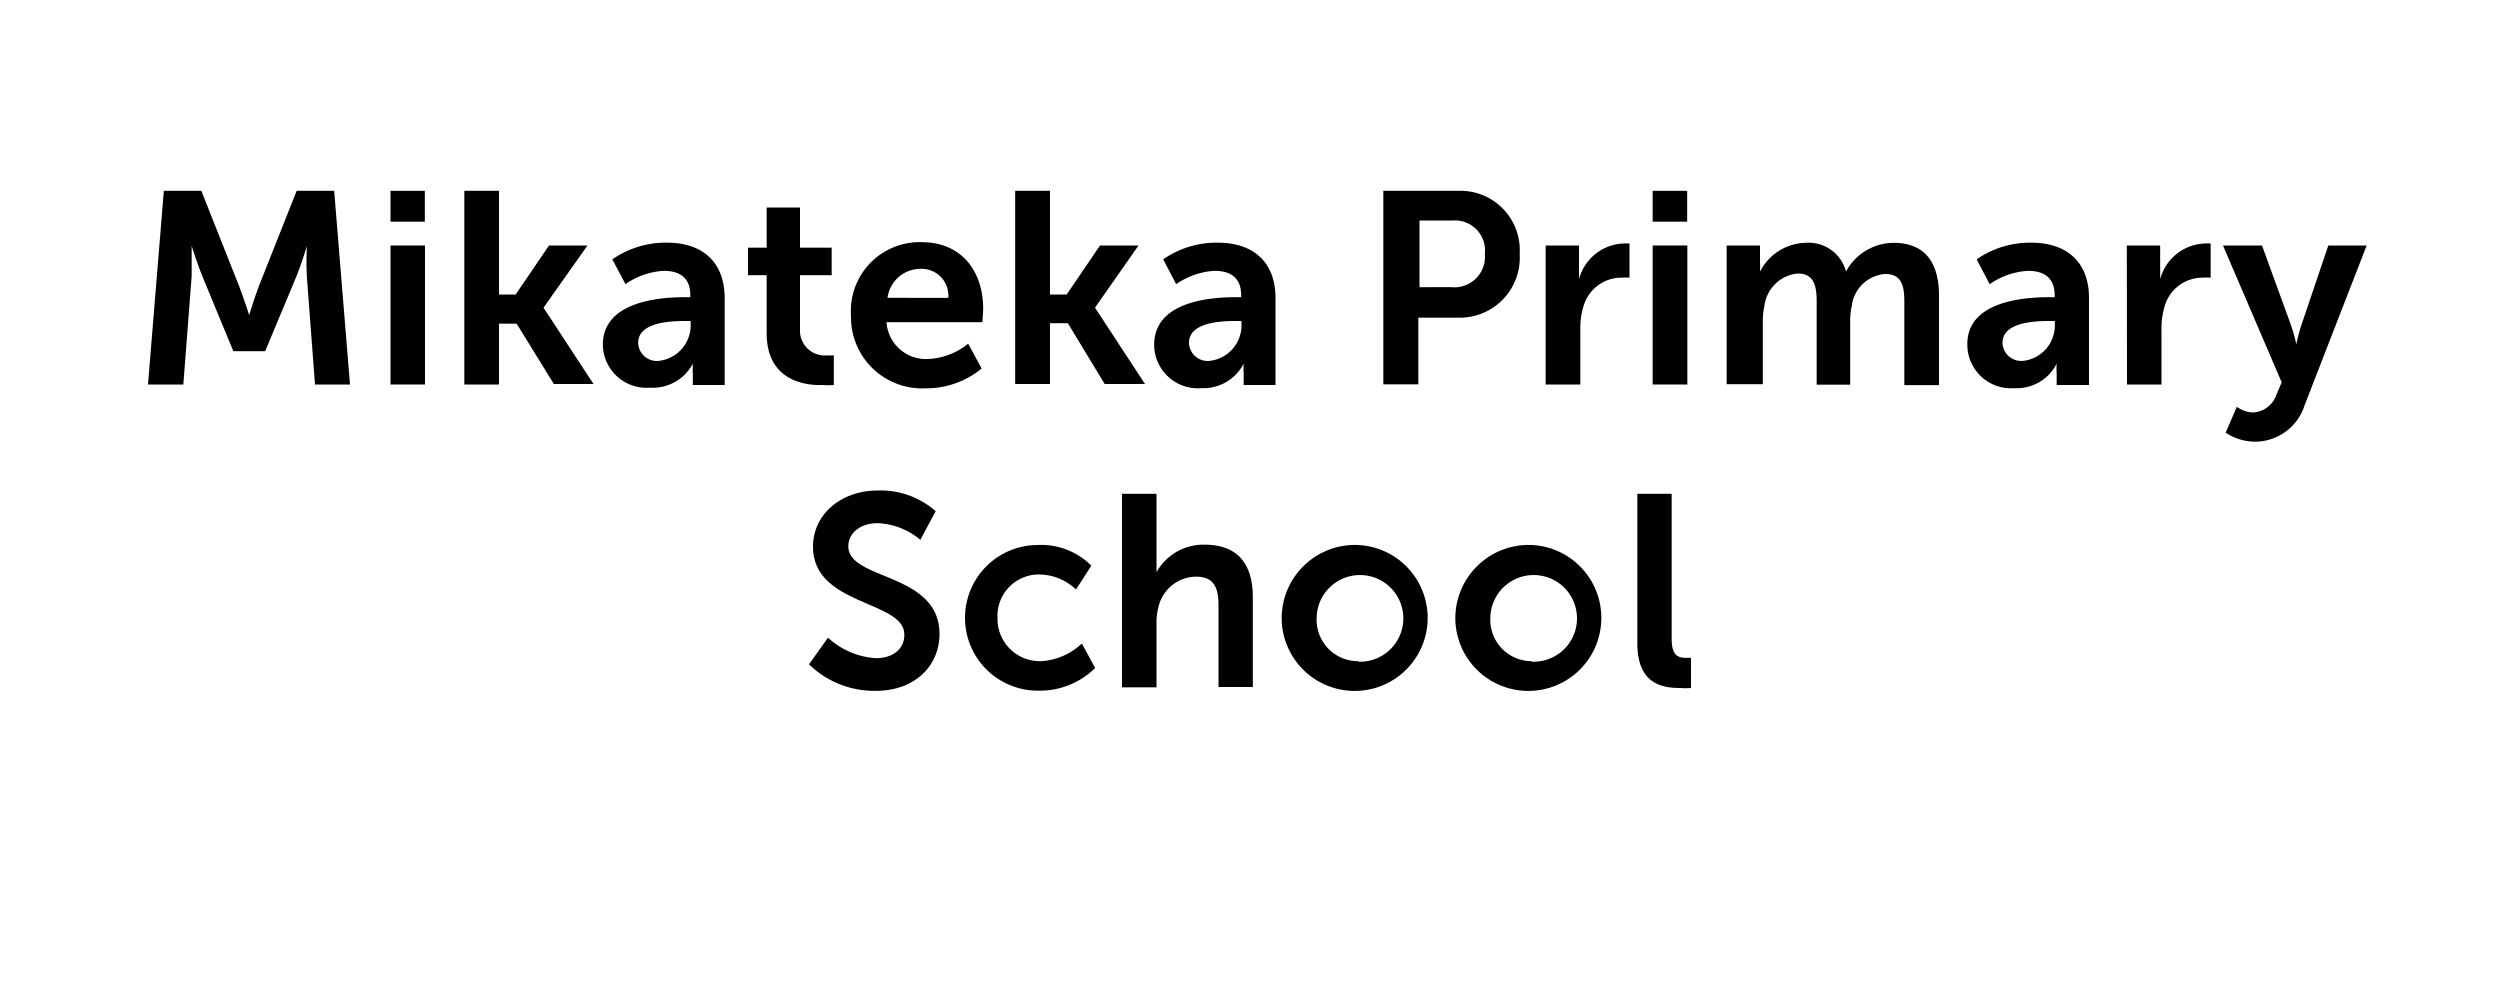
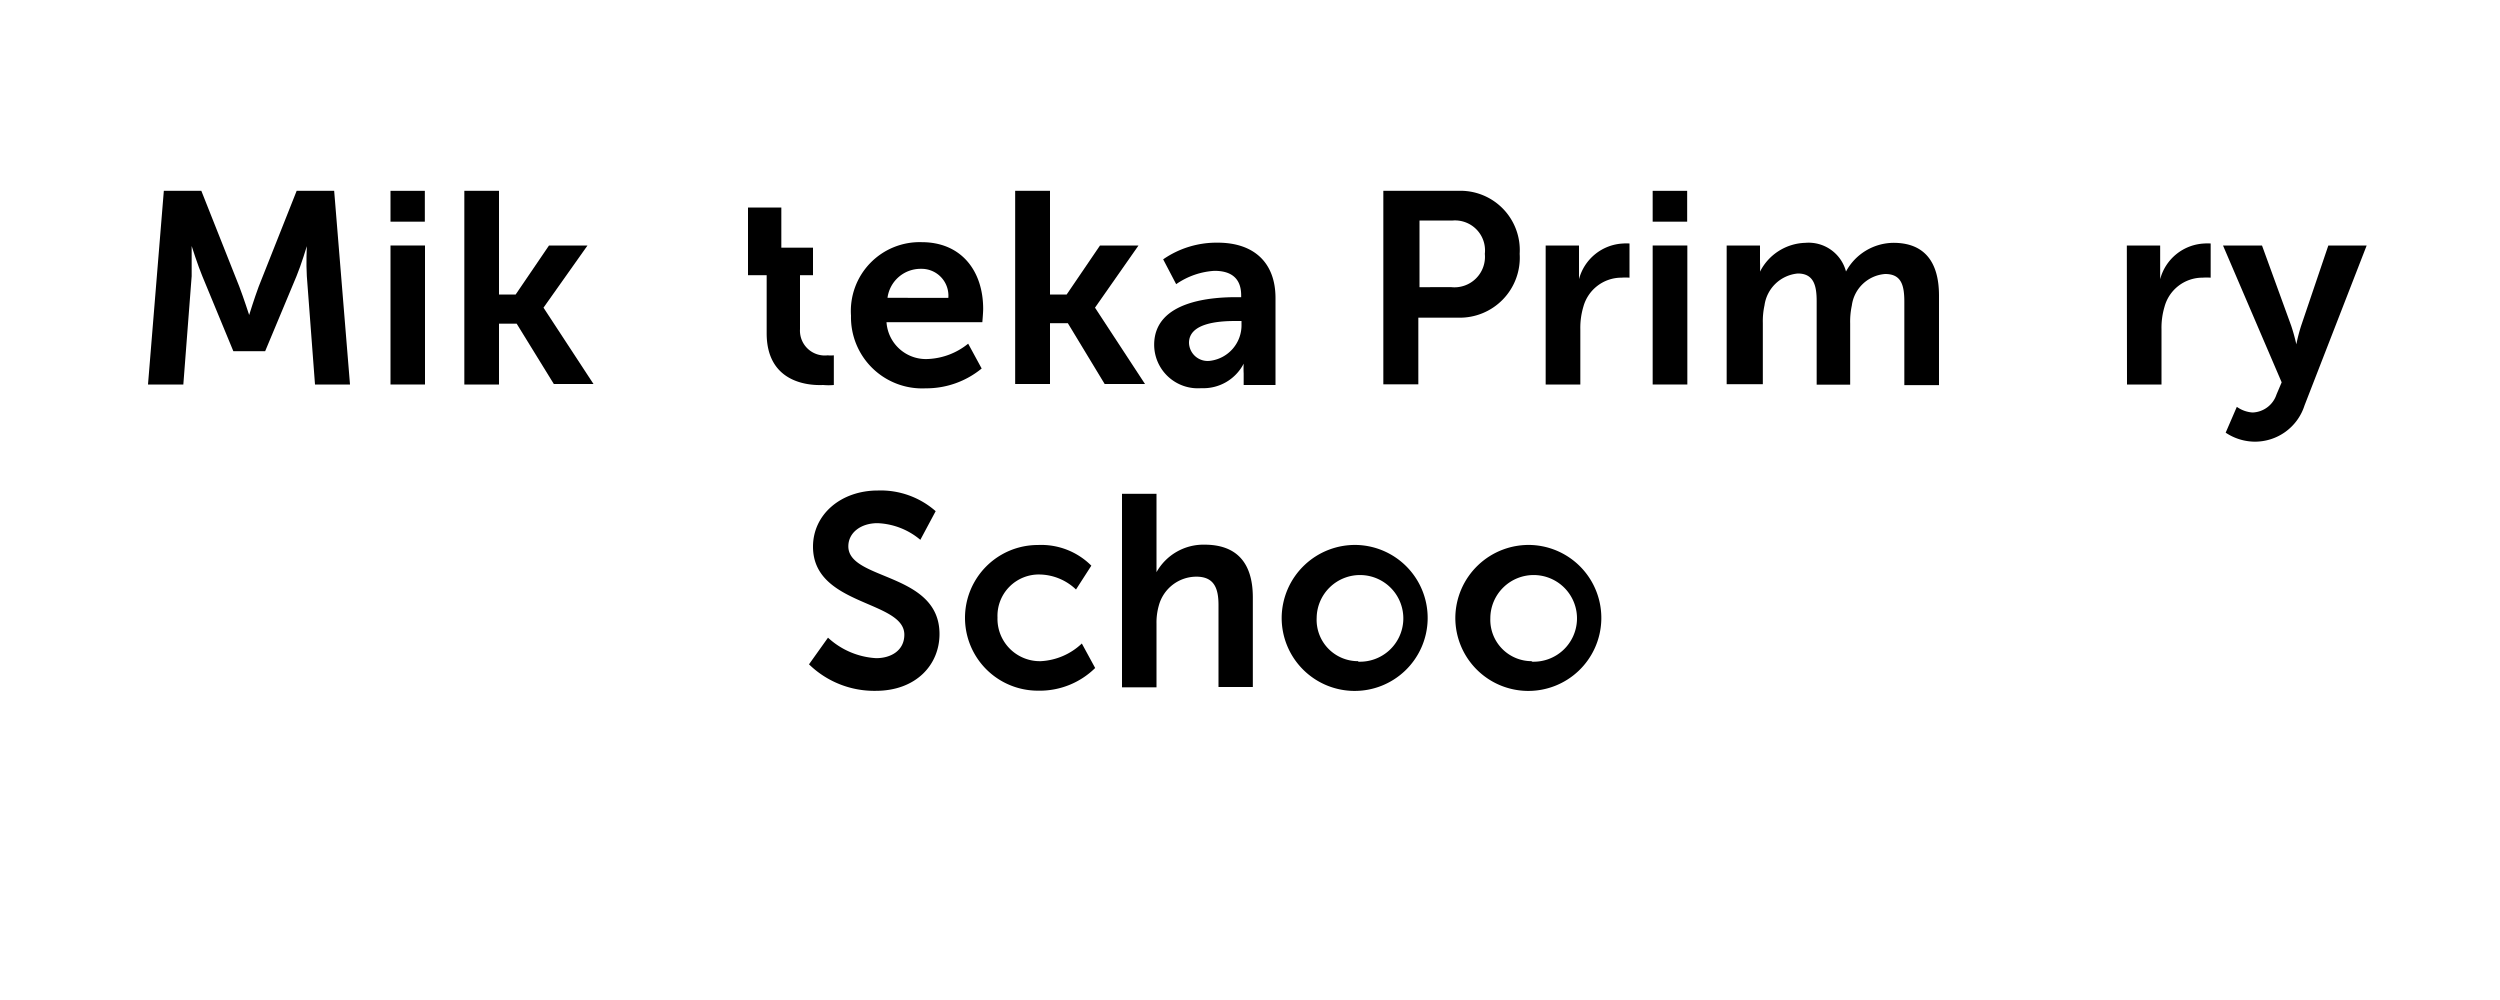
<svg xmlns="http://www.w3.org/2000/svg" id="Layer_1" data-name="Layer 1" width="150" height="60" viewBox="0 0 150 60">
  <title>SA logos v2</title>
  <g>
    <path d="M9.83,11.45h2.25l2.28,5.75c.26.68.59,1.7.59,1.7h0s.31-1,.57-1.7l2.28-5.75h2.25L21,23.07h-2.1l-.49-6.5c-.05-.76,0-1.8,0-1.8h0s-.34,1.13-.62,1.8l-1.88,4.5H14l-1.86-4.5c-.28-.67-.64-1.81-.64-1.81h0s0,1.05,0,1.81L11,23.07H8.88Z" />
    <path d="M23.43,11.45h2.06V13.3H23.43Zm0,3.28H25.5v8.34H23.43Z" />
    <path d="M27.86,11.45h2.08v6.22h1l2-2.94h2.31l-2.64,3.73v0l3,4.58H33.23L31,19.42H29.94v3.65H27.86Z" />
-     <path d="M41.14,17.83h.28v-.11c0-1.1-.69-1.47-1.6-1.47a4.44,4.44,0,0,0-2.29.8l-.79-1.49a5.62,5.62,0,0,1,3.27-1c2.19,0,3.47,1.21,3.47,3.32v5.22H41.57v-.69a5.73,5.73,0,0,1,0-.59h0A2.72,2.72,0,0,1,39,23.26a2.62,2.62,0,0,1-2.83-2.6C36.2,18,39.78,17.83,41.14,17.83Zm-1.59,3.82a2.15,2.15,0,0,0,1.89-2.2v-.19h-.36c-1.07,0-2.79.14-2.79,1.31A1.12,1.12,0,0,0,39.55,21.65Z" />
-     <path d="M46,16.51H44.88V14.86H46V12.45h2v2.41h1.9v1.65H48v3.24a1.49,1.49,0,0,0,1.66,1.57,2,2,0,0,0,.37,0V23.1a3.46,3.46,0,0,1-.64,0C48.26,23.15,46,22.81,46,20Z" />
+     <path d="M46,16.51H44.88V14.86V12.45h2v2.41h1.9v1.65H48v3.24a1.49,1.49,0,0,0,1.66,1.57,2,2,0,0,0,.37,0V23.1a3.46,3.46,0,0,1-.64,0C48.26,23.15,46,22.81,46,20Z" />
    <path d="M55.3,14.53c2.4,0,3.69,1.75,3.69,4,0,.24-.05.8-.05.8H53.19a2.37,2.37,0,0,0,2.5,2.21,4.1,4.1,0,0,0,2.4-.92l.81,1.49a5.24,5.24,0,0,1-3.36,1.19,4.27,4.27,0,0,1-4.48-4.36A4.13,4.13,0,0,1,55.3,14.53Zm1.6,3.34a1.61,1.61,0,0,0-1.65-1.74,2,2,0,0,0-2,1.74Z" />
    <path d="M60.91,11.45H63v6.22h1l2-2.94h2.31L65.7,18.46v0l3,4.58H66.28l-2.21-3.65H63v3.65H60.91Z" />
    <path d="M74.19,17.83h.28v-.11c0-1.1-.69-1.47-1.6-1.47a4.5,4.5,0,0,0-2.3.8l-.78-1.49a5.62,5.62,0,0,1,3.27-1c2.19,0,3.47,1.21,3.47,3.32v5.22H74.62v-.69a5.73,5.73,0,0,1,0-.59h0a2.72,2.72,0,0,1-2.54,1.47,2.62,2.62,0,0,1-2.83-2.6C69.25,18,72.83,17.83,74.19,17.83ZM72.6,21.65a2.15,2.15,0,0,0,1.89-2.2v-.19h-.37c-1.06,0-2.78.14-2.78,1.31A1.12,1.12,0,0,0,72.6,21.65Z" />
    <path d="M83,11.45h4.48a3.56,3.56,0,0,1,3.7,3.78,3.6,3.6,0,0,1-3.7,3.83H85.1v4H83Zm4.09,5.78a1.83,1.83,0,0,0,2-2,1.8,1.8,0,0,0-1.92-2h-2v4Z" />
    <path d="M92.74,14.73h2v1.43c0,.32,0,.59,0,.59h0a2.88,2.88,0,0,1,2.65-2.14,2.61,2.61,0,0,1,.38,0v2.05a3.84,3.84,0,0,0-.49,0A2.37,2.37,0,0,0,95,18.41a4.41,4.41,0,0,0-.18,1.35v3.31H92.74Z" />
    <path d="M99.16,11.45h2.07V13.3H99.16Zm0,3.28h2.08v8.34H99.16Z" />
    <path d="M103.6,14.73h2v1a5.57,5.57,0,0,1,0,.57h0a3.15,3.15,0,0,1,2.72-1.73,2.32,2.32,0,0,1,2.44,1.72h0a3.27,3.27,0,0,1,2.85-1.72c1.73,0,2.73,1,2.73,3.17v5.37h-2.08v-5c0-1-.18-1.67-1.15-1.67a2.18,2.18,0,0,0-2,1.89,4.61,4.61,0,0,0-.1,1.08v3.67H109v-5c0-.9-.15-1.67-1.13-1.67a2.22,2.22,0,0,0-2,1.91,4.44,4.44,0,0,0-.1,1.06v3.67H103.6Z" />
-     <path d="M123,17.83h.28v-.11c0-1.1-.69-1.47-1.61-1.47a4.49,4.49,0,0,0-2.29.8l-.78-1.49a5.62,5.62,0,0,1,3.27-1c2.19,0,3.47,1.21,3.47,3.32v5.22H123.4v-.69a4.32,4.32,0,0,1,0-.59h0a2.68,2.68,0,0,1-2.53,1.47,2.62,2.62,0,0,1-2.83-2.6C118,18,121.62,17.83,123,17.83Zm-1.59,3.82a2.14,2.14,0,0,0,1.88-2.2v-.19h-.36c-1.06,0-2.78.14-2.78,1.31A1.12,1.12,0,0,0,121.39,21.65Z" />
    <path d="M127.61,14.73h2v1.43c0,.32,0,.59,0,.59h0a2.88,2.88,0,0,1,2.65-2.14,2.61,2.61,0,0,1,.38,0v2.05a3.84,3.84,0,0,0-.49,0,2.36,2.36,0,0,0-2.28,1.75,4.41,4.41,0,0,0-.18,1.35v3.31h-2.07Z" />
    <path d="M134.21,24.41a1.84,1.84,0,0,0,.94.34,1.57,1.57,0,0,0,1.44-1.08l.31-.73-3.52-8.21h2.34l1.75,4.81a11.12,11.12,0,0,1,.31,1.12h0a10.67,10.67,0,0,1,.28-1.09l1.64-4.84H142l-3.73,9.6a3.12,3.12,0,0,1-3,2.17,3.18,3.18,0,0,1-1.73-.54Z" />
    <path d="M49.68,38.26a4.64,4.64,0,0,0,2.89,1.23c.89,0,1.69-.46,1.69-1.41,0-2.07-5.48-1.71-5.48-5.28,0-1.93,1.67-3.37,3.89-3.37a5,5,0,0,1,3.47,1.24l-.92,1.72a4.24,4.24,0,0,0-2.57-1c-1,0-1.75.57-1.75,1.39,0,2.06,5.47,1.55,5.47,5.26,0,1.85-1.41,3.41-3.83,3.41a5.61,5.61,0,0,1-4-1.59Z" />
    <path d="M62.27,32.7a4.25,4.25,0,0,1,3.21,1.24l-.92,1.43a3.24,3.24,0,0,0-2.17-.9,2.48,2.48,0,0,0-2.54,2.58,2.54,2.54,0,0,0,2.6,2.62,3.86,3.86,0,0,0,2.46-1.06l.8,1.47a4.74,4.74,0,0,1-3.44,1.36,4.37,4.37,0,1,1,0-8.74Z" />
    <path d="M67.32,29.63h2.07v4c0,.41,0,.7,0,.7h0a3.23,3.23,0,0,1,2.88-1.65c1.85,0,2.9,1,2.9,3.17v5.37H73.11V36.3c0-1-.26-1.7-1.33-1.7a2.34,2.34,0,0,0-2.25,1.73,3.71,3.71,0,0,0-.14,1.08v3.83H67.32Z" />
    <path d="M81.48,32.7a4.38,4.38,0,1,1-4.58,4.37A4.4,4.4,0,0,1,81.48,32.7Zm0,7A2.6,2.6,0,1,0,79,37.07,2.48,2.48,0,0,0,81.5,39.67Z" />
    <path d="M91.9,32.7a4.38,4.38,0,1,1-4.58,4.37A4.4,4.4,0,0,1,91.9,32.7Zm0,7a2.6,2.6,0,1,0-2.48-2.6A2.48,2.48,0,0,0,91.91,39.67Z" />
-     <path d="M98.24,29.63h2.06v8.7c0,.92.31,1.14.85,1.14h.31v1.81a4.61,4.61,0,0,1-.65,0c-1.15,0-2.57-.29-2.57-2.68Z" />
  </g>
</svg>